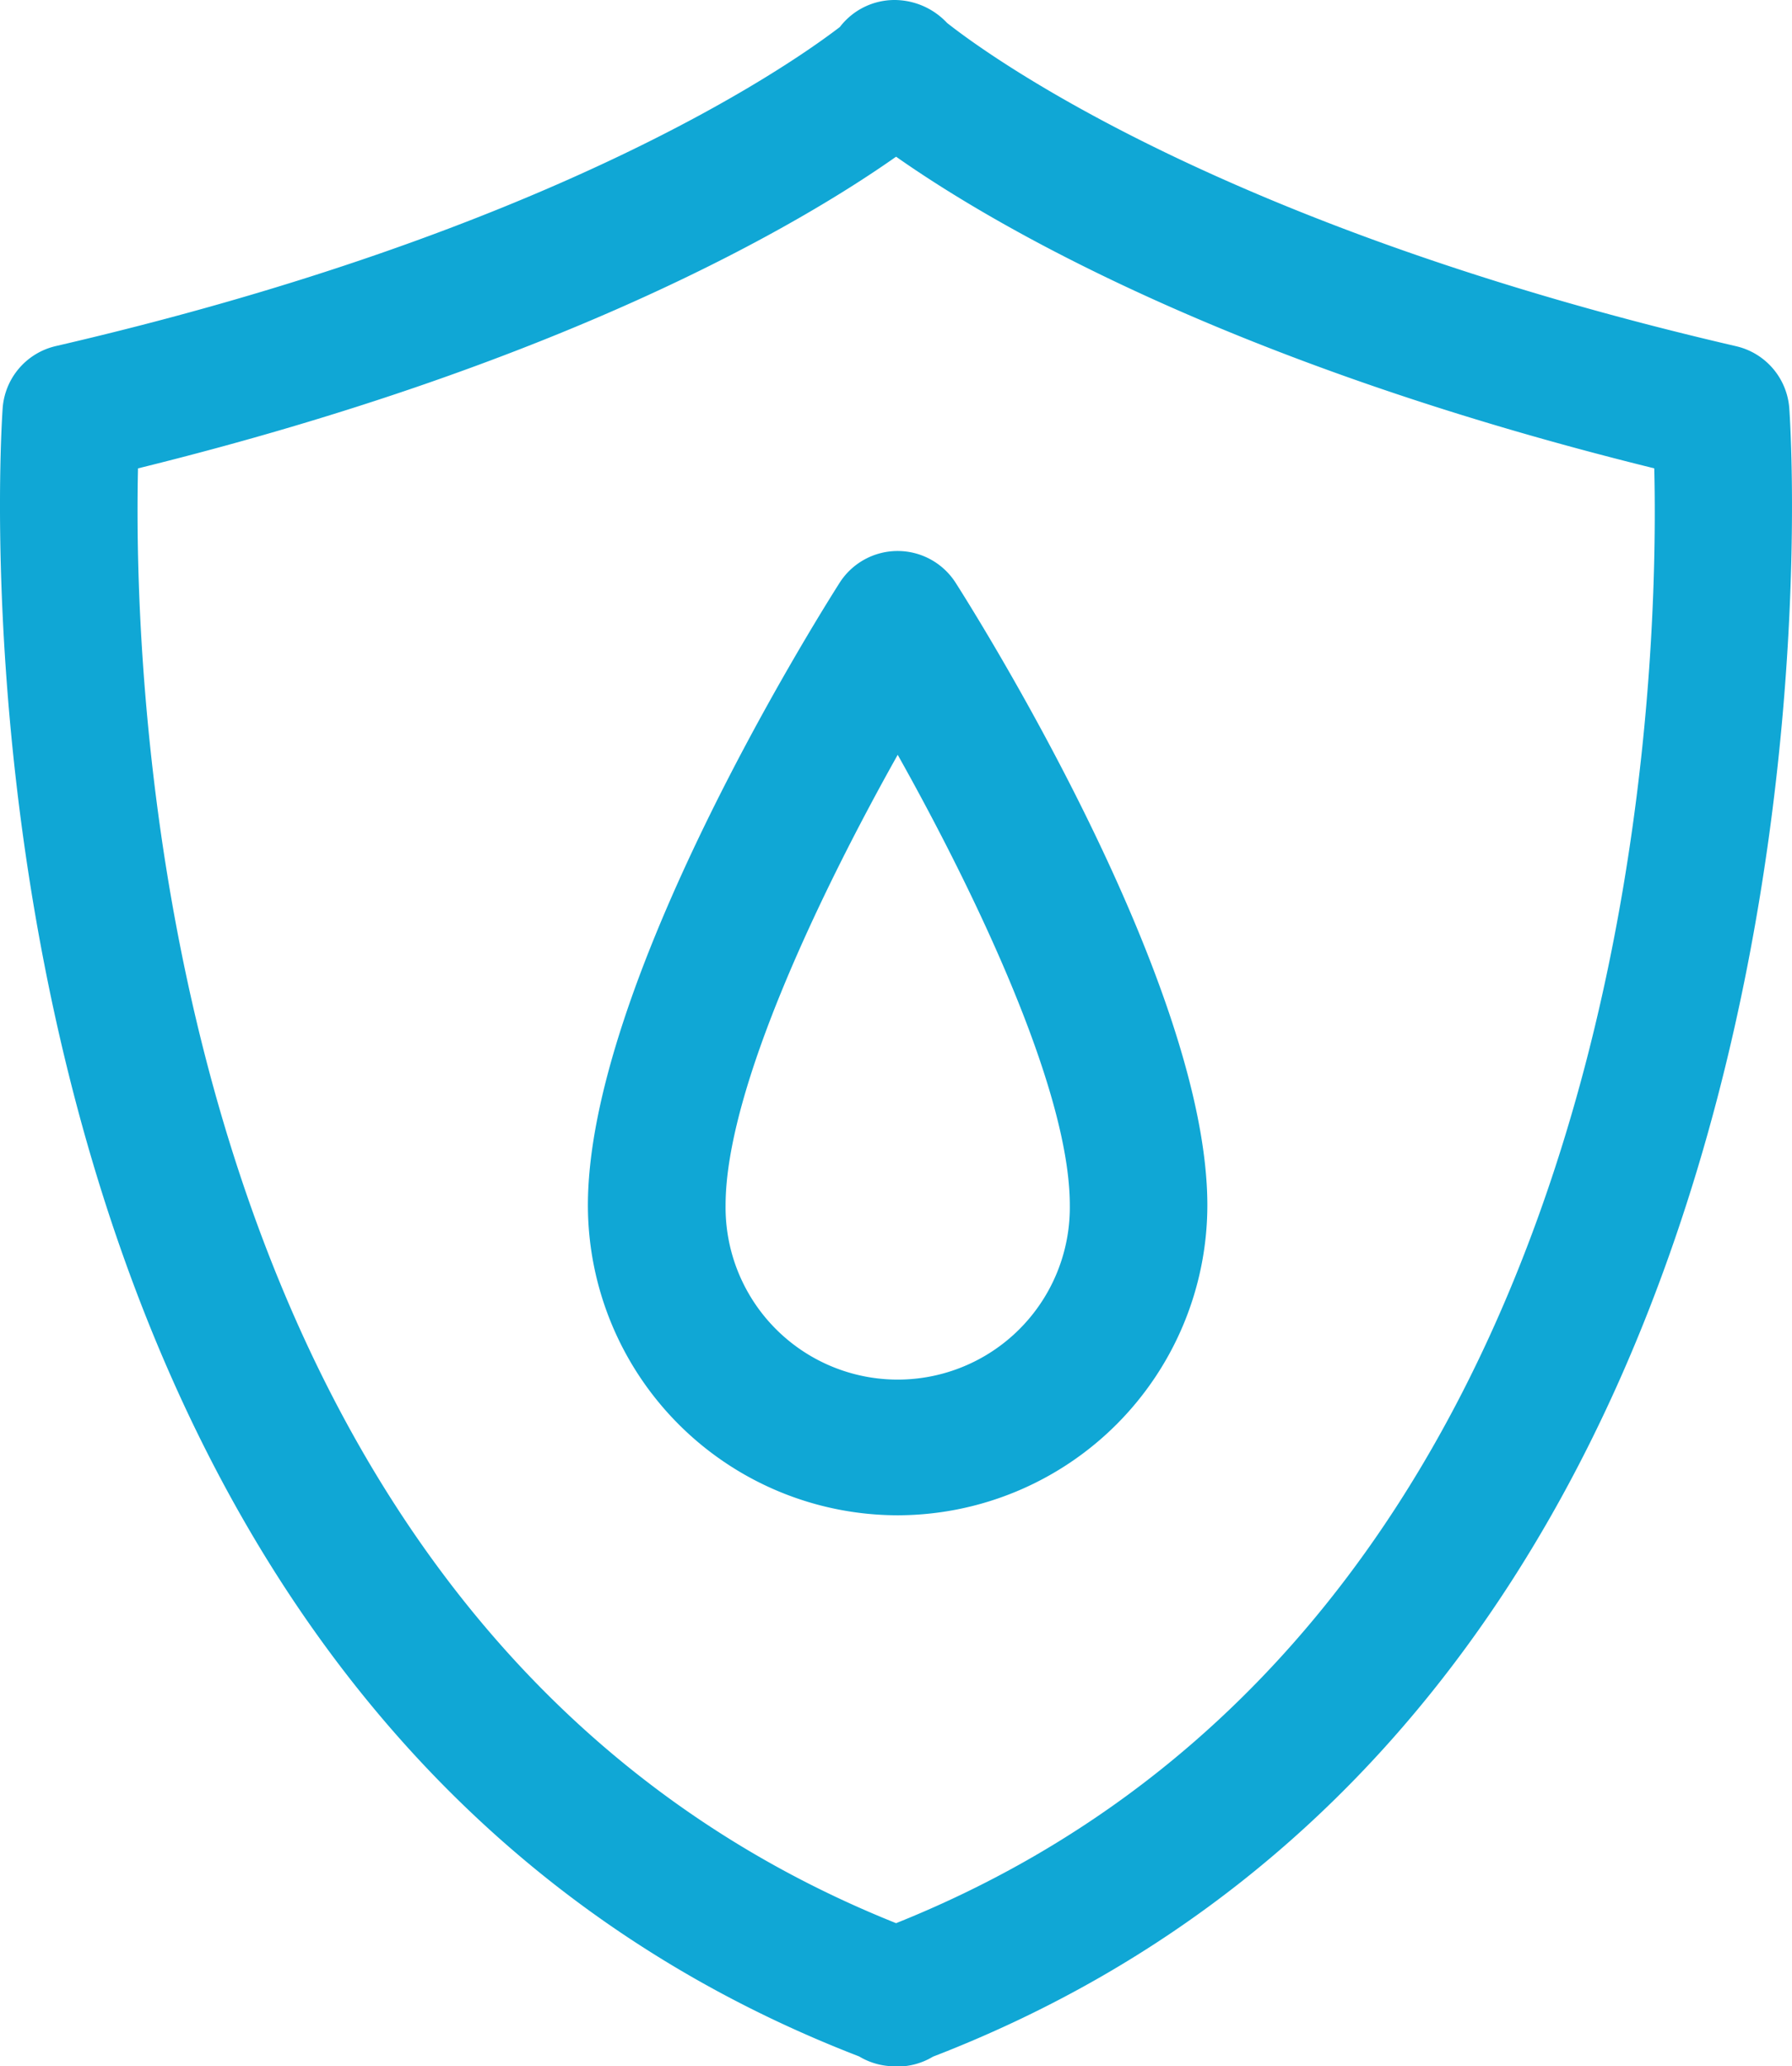
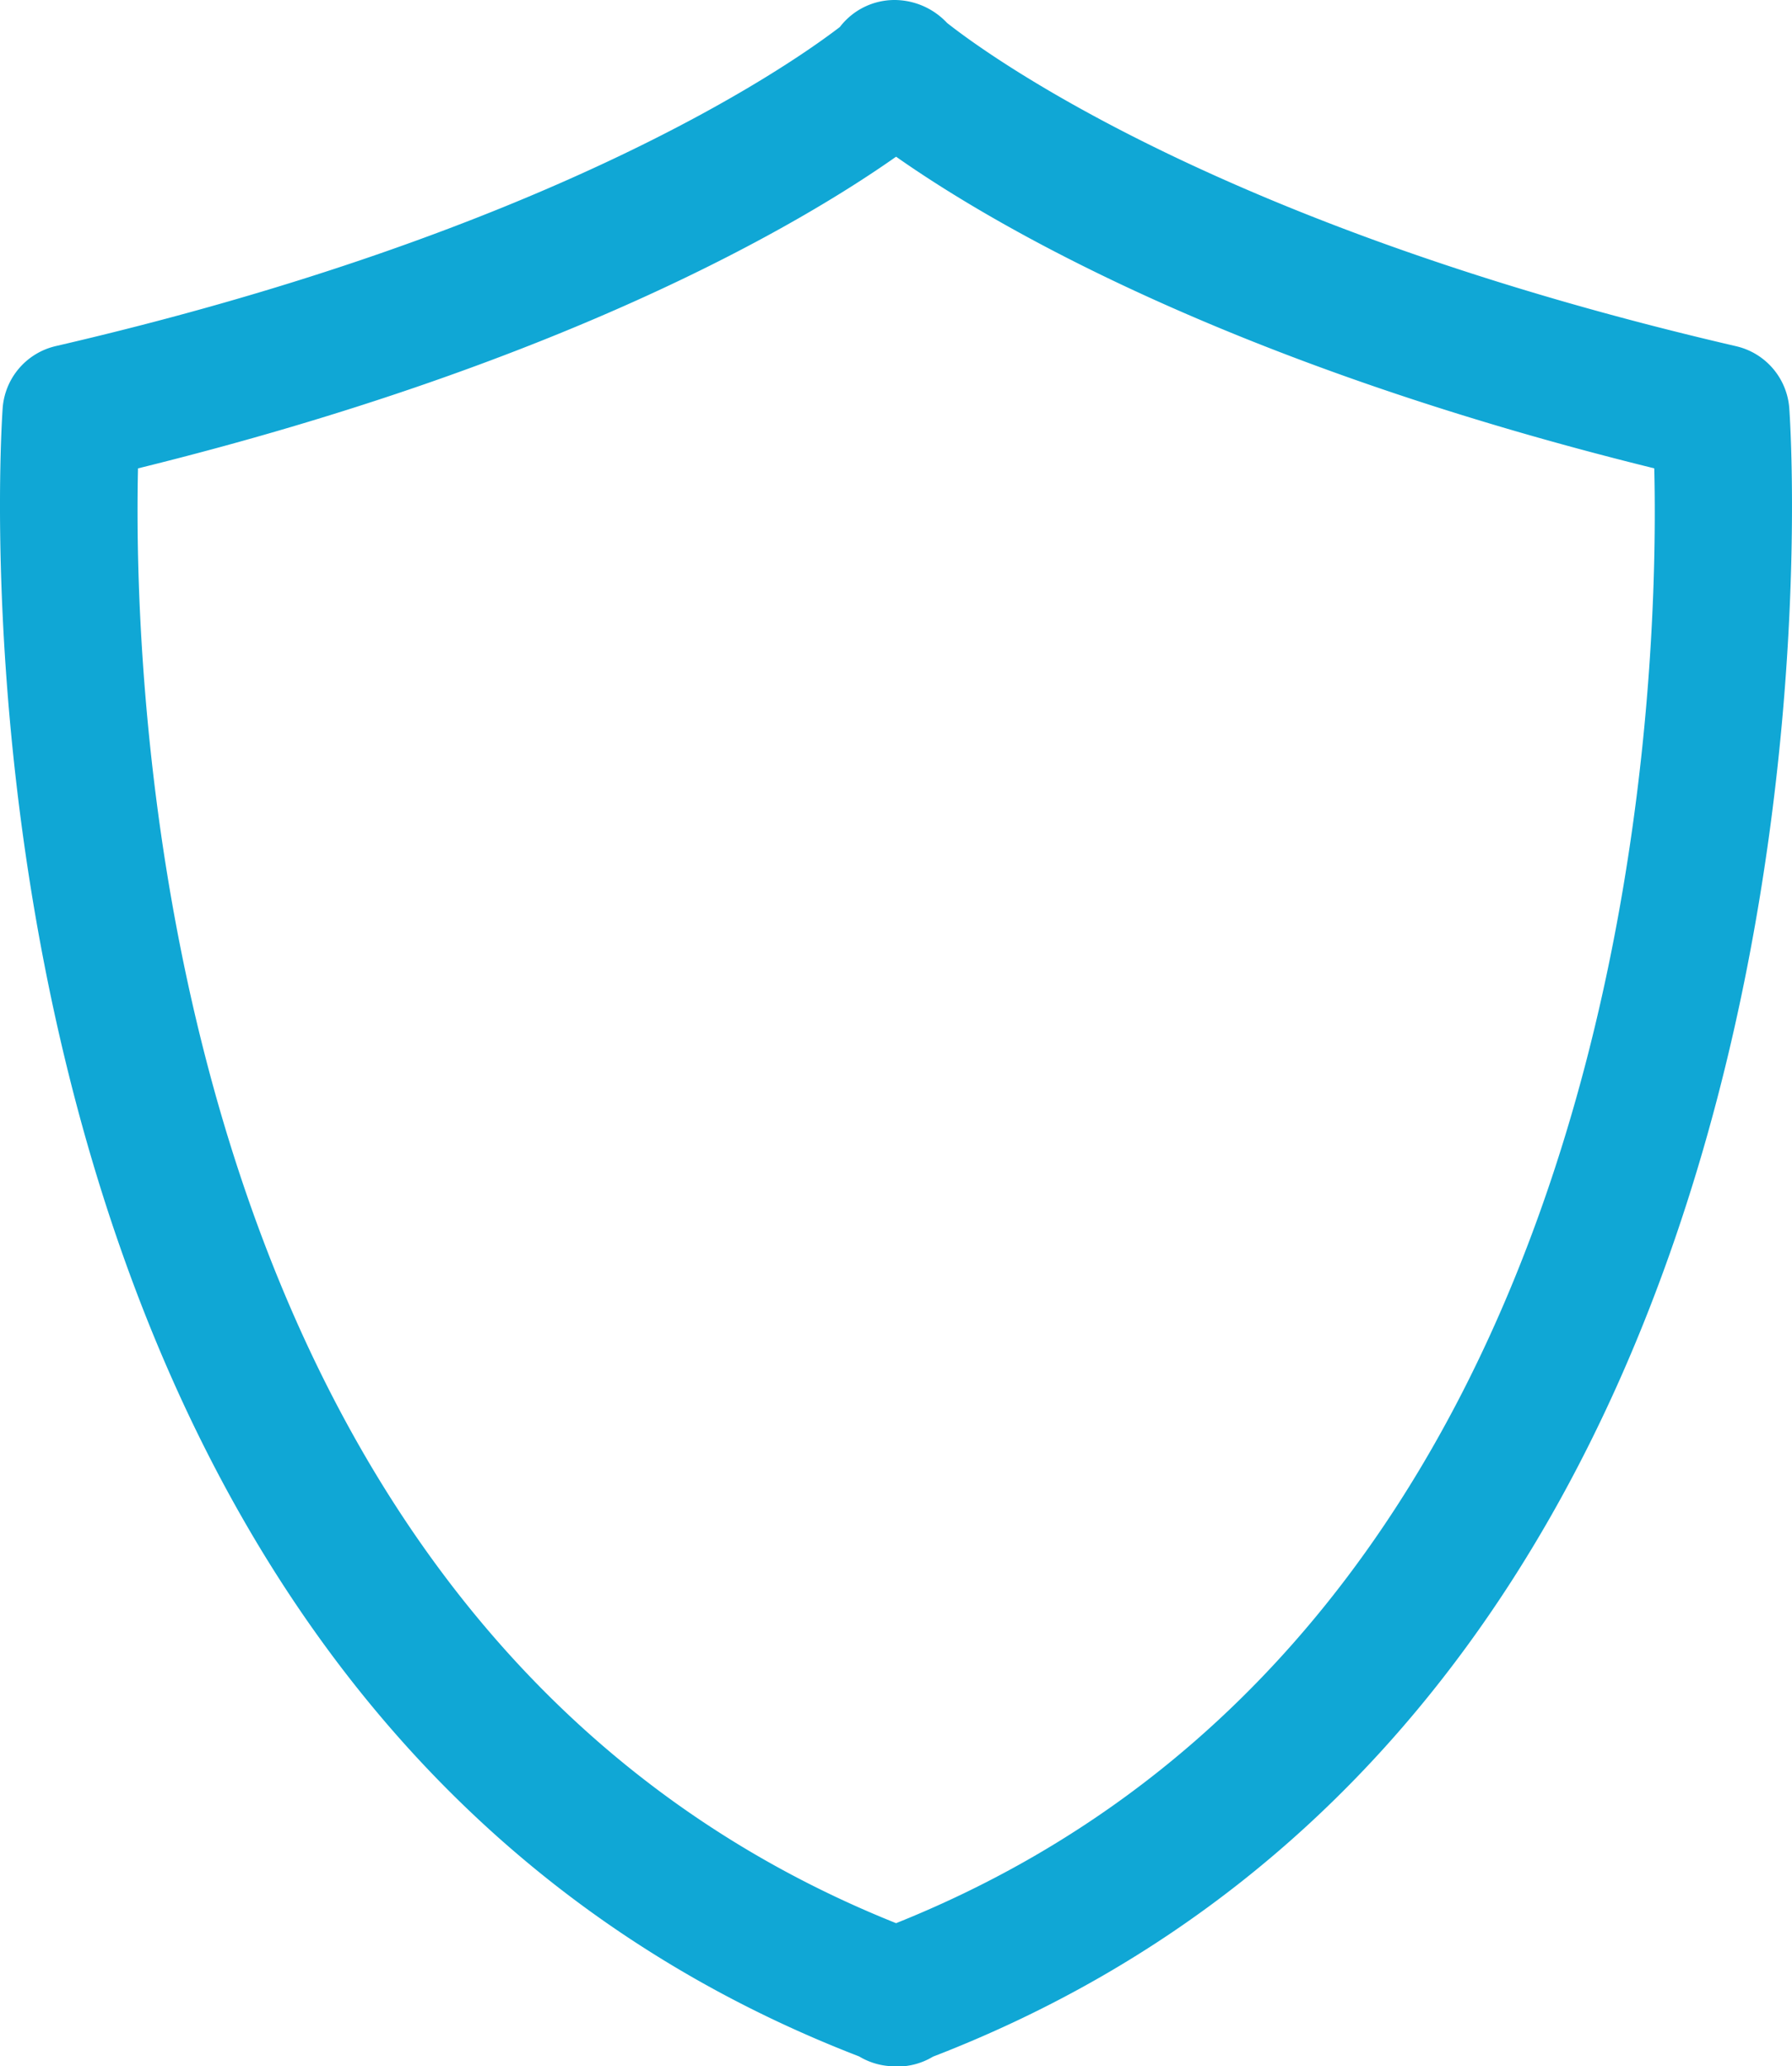
<svg xmlns="http://www.w3.org/2000/svg" width="72.637" height="83.719" viewBox="0 0 72.637 83.719">
  <g id="water-proof" transform="translate(0)">
    <path id="Path_19651" data-name="Path 19651" d="M42.309,85.719h-.124a2.791,2.791,0,0,1-1.439-.4C2.336,70.5,5.993,19.042,6.031,18.522a2.791,2.791,0,0,1,2.153-2.5C28.2,11.392,37.784,4.763,39.965,3.094A2.791,2.791,0,0,1,42.181,2a2.93,2.93,0,0,1,2.129.929c1.674,1.32,11.2,8.284,31.991,13.1a2.791,2.791,0,0,1,2.147,2.5c.042.52,3.7,51.977-34.71,66.8a2.791,2.791,0,0,1-1.429.4ZM11.516,20.976c-.208,9.146.8,46.969,30.728,58.944,29.979-12,30.95-49.8,30.732-58.944C55.548,16.679,46.015,11,42.244,8.349c-3.772,2.654-13.3,8.33-30.728,12.628Z" transform="translate(-5.922 -2)" fill="#10a7d5" />
-     <path id="Path_19652" data-name="Path 19652" d="M35.558,57.069A12.572,12.572,0,0,1,23,44.511c0-8.93,9.159-23.581,10.2-25.219a2.791,2.791,0,0,1,4.709,0c1.044,1.638,10.2,16.289,10.2,25.219A12.572,12.572,0,0,1,35.558,57.069Zm0-30.812c-3.018,5.376-6.977,13.51-6.977,18.254a6.977,6.977,0,1,0,13.953,0C42.535,39.767,38.576,31.634,35.558,26.258Z" transform="translate(0.83 4.325)" fill="#10a7d5" />
  </g>
</svg>